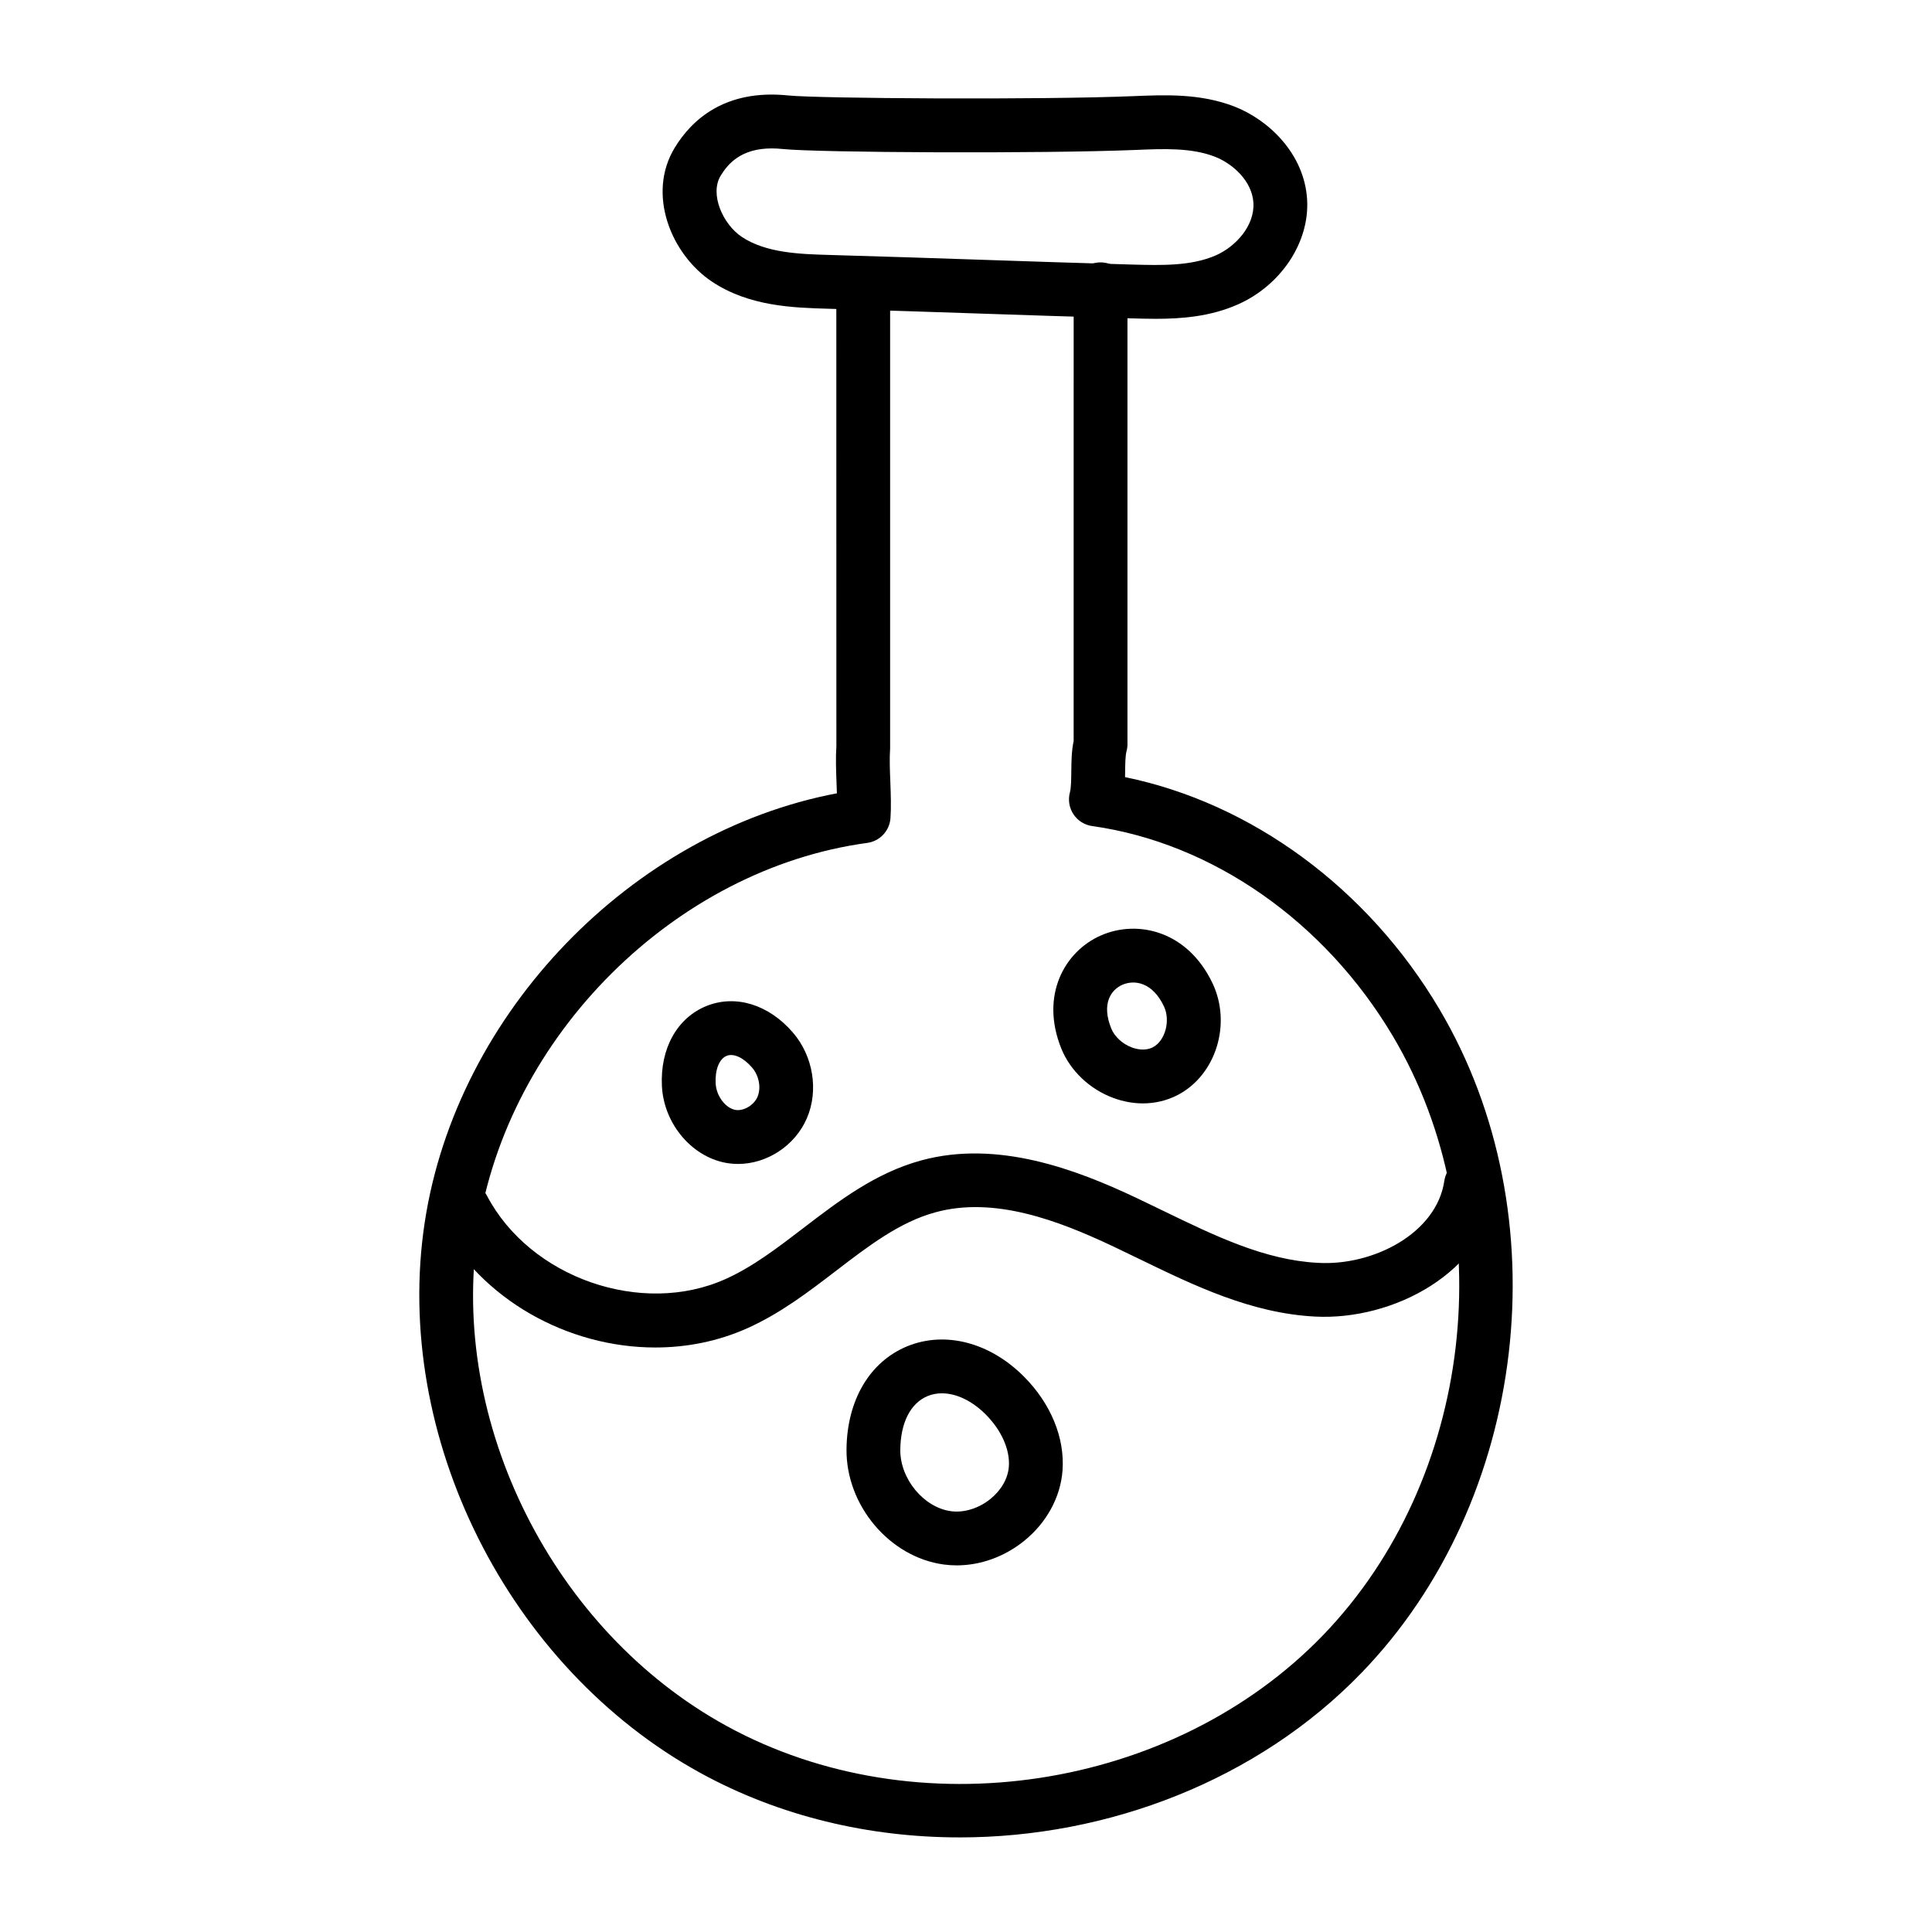
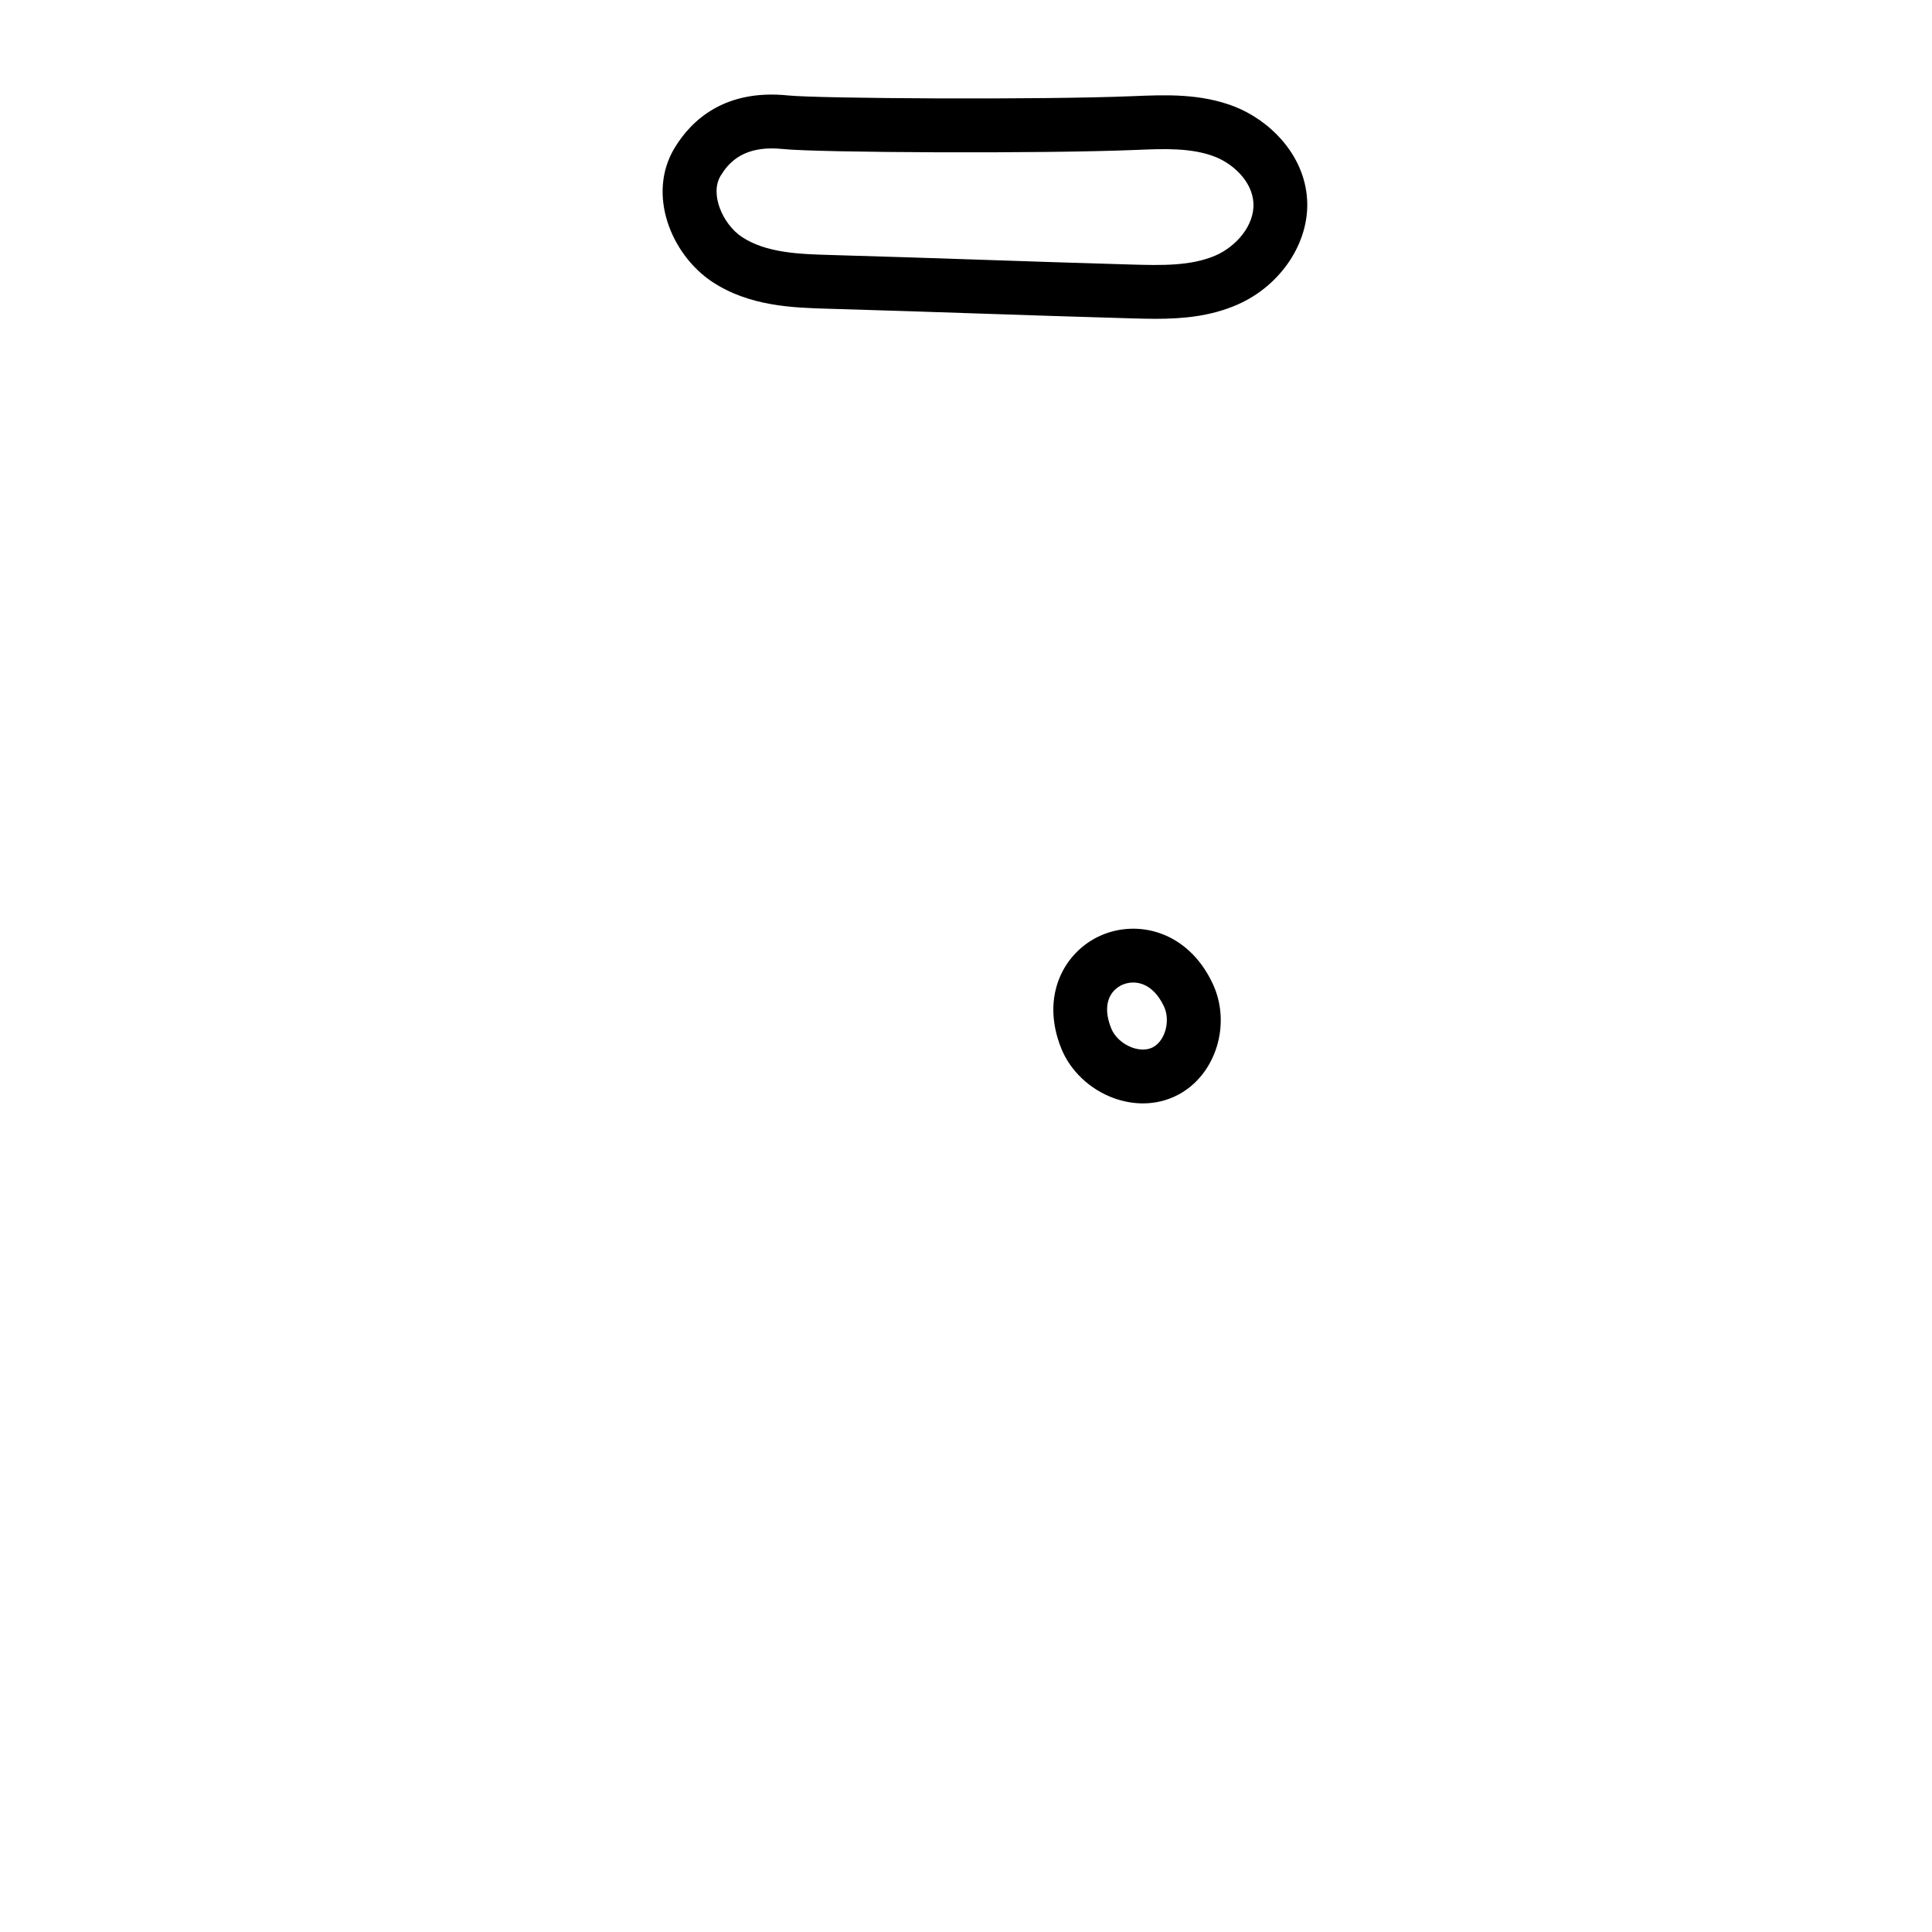
<svg xmlns="http://www.w3.org/2000/svg" fill="#000000" width="800px" height="800px" version="1.1" viewBox="144 144 512 512">
  <g>
-     <path d="m398.28 630.93c-23.848 0-47.625-5.547-68.621-17.055-51.004-27.953-81.746-89.359-73.09-146.02 8.48-55.535 54.867-103.32 109.22-113.62-0.027-0.871-0.059-1.758-0.098-2.644-0.133-3.461-0.25-6.93-0.043-9.781l-0.016-120.46c0-3.938 3.195-7.129 7.129-7.129 3.938 0 7.129 3.195 7.129 7.129v120.98c-0.191 2.906-0.059 5.812 0.051 8.715 0.133 3.461 0.25 6.93 0.043 9.781-0.246 3.363-2.812 6.094-6.148 6.551-50.938 6.914-95.289 51.043-103.17 102.64-7.777 50.941 19.918 106.19 65.848 131.36 50.273 27.562 118.21 17.238 158.04-23.965 39.832-41.203 47.836-109.45 18.613-158.75-18.043-30.434-47.848-51.273-79.738-55.75-2.027-0.281-3.832-1.426-4.961-3.133-1.129-1.707-1.465-3.82-0.93-5.797 0.32-1.176 0.344-3.484 0.367-5.523 0.031-2.684 0.059-5.449 0.621-8.086l0.004-119.71c0-3.938 3.195-7.129 7.129-7.129 3.938 0 7.129 3.195 7.129 7.129v120.54c0 0.637-0.082 1.266-0.25 1.875-0.32 1.18-0.348 3.496-0.371 5.539-0.004 0.441-0.008 0.887-0.02 1.332 33.555 6.875 64.32 29.441 83.281 61.441 32.387 54.637 23.523 130.27-20.625 175.94-27.508 28.445-67.109 43.605-106.52 43.605z" />
    <path d="m450.24 228.49c-2.289 0-4.527-0.066-6.691-0.129-14.812-0.422-27.402-0.844-39.996-1.266-12.574-0.422-25.148-0.848-39.945-1.273-9.398-0.27-21.098-0.602-30.98-7.219-10.773-7.215-17.289-23.18-9.82-35.453 4.422-7.293 13.25-15.605 30.102-13.852 7.723 0.809 66.805 1.211 91.664 0.172 8.215-0.336 17.559-0.734 26.578 2.769 9.074 3.535 18.547 12.543 19.25 24.68 0.66 11.297-6.922 22.73-18.43 27.793-7.211 3.168-14.688 3.777-21.73 3.777zm-101.7-45.16c-8.137 0-11.609 4.039-13.555 7.231-2.984 4.906 0.609 12.871 5.57 16.195 6.477 4.332 15.5 4.586 23.465 4.816 14.82 0.422 27.418 0.844 40.02 1.266 12.57 0.426 25.137 0.848 39.922 1.273 7.703 0.203 15.676 0.449 22.266-2.445 5.207-2.293 10.293-7.809 9.941-13.914-0.34-5.797-5.519-10.398-10.191-12.215-6.223-2.422-13.621-2.113-20.809-1.809-24.984 1.035-84.461 0.73-93.734-0.238-1.031-0.109-1.992-0.16-2.894-0.16zm96.328-6.731h0.094z" />
-     <path d="m317.67 501.1c-23.082 0-46.176-12.578-57.207-33.539-1.832-3.481-0.496-7.793 2.988-9.625 3.469-1.84 7.793-0.5 9.625 2.988 11.441 21.734 41.004 32.035 63.219 22.027 7.203-3.238 13.715-8.227 20.609-13.504 9.391-7.191 19.094-14.621 31.242-17.93 20.266-5.516 41.133 2.422 57.043 9.953l6.879 3.309c13.938 6.766 27.105 13.16 41.176 13.887 14.582 0.867 31.457-7.777 33.512-21.699 0.574-3.898 4.152-6.629 8.094-6.008 3.894 0.574 6.586 4.195 6.008 8.094-3.289 22.297-27.727 34.934-48.352 33.852-16.957-0.879-32.059-8.211-46.664-15.305l-6.75-3.246c-14.559-6.894-31.559-13.371-47.195-9.082-9.449 2.57-17.648 8.848-26.32 15.492-7.234 5.543-14.719 11.27-23.43 15.188-7.777 3.5-16.129 5.148-24.477 5.148z" />
-     <path d="m397.54 558.84c-1.156 0-2.309-0.078-3.453-0.23-14.336-1.953-25.891-15.641-25.754-30.52 0.121-13.039 6.16-23.262 16.16-27.34 10.016-4.07 21.844-0.996 30.855 8.055 7.144 7.168 10.871 16.25 10.23 24.91-0.52 7.027-4.207 13.805-10.117 18.594-5.223 4.234-11.602 6.531-17.922 6.531zm-3.922-45.598c-1.305 0-2.562 0.23-3.742 0.711-4.566 1.859-7.223 7.062-7.289 14.27-0.07 7.676 6.199 15.273 13.418 16.258 3.461 0.473 7.391-0.742 10.477-3.25 2.867-2.32 4.644-5.445 4.875-8.562 0.336-4.469-1.953-9.625-6.109-13.801-3.637-3.652-7.828-5.625-11.629-5.625zm-18.16 14.914h0.094z" />
    <path d="m446.89 436.41c-2.586 0-5.227-0.477-7.832-1.434-6.246-2.301-11.398-7.18-13.785-13.062-5.731-14.152 0.906-25.797 10.426-29.984 9.695-4.289 22.984-1.312 29.621 12.617 5.133 10.773 0.93 24.34-9.18 29.621-2.863 1.492-6.008 2.242-9.25 2.242zm-8.395-19.852c0.883 2.188 2.988 4.113 5.484 5.035 1.191 0.438 3.5 1.008 5.566-0.07 3.258-1.703 4.703-7.078 2.902-10.848-3.059-6.434-7.836-7.074-11.004-5.699-3.137 1.387-5.559 5.148-2.949 11.582z" />
-     <path d="m339.58 452.46c-0.758 0-1.512-0.051-2.269-0.145-9.523-1.207-17.387-10.211-17.898-20.5-0.496-9.969 4.051-18.109 11.863-21.238 7.695-3.062 16.426-0.379 22.828 7.031 5.398 6.242 6.898 15.371 3.731 22.727-3.141 7.289-10.574 12.125-18.254 12.125zm-5.926-21.352c0.172 3.418 2.715 6.715 5.449 7.059 2.106 0.238 4.707-1.316 5.637-3.477 1.02-2.367 0.422-5.629-1.422-7.766-2.309-2.668-4.898-3.856-6.738-3.117-1.961 0.785-3.106 3.652-2.926 7.301z" />
  </g>
</svg>